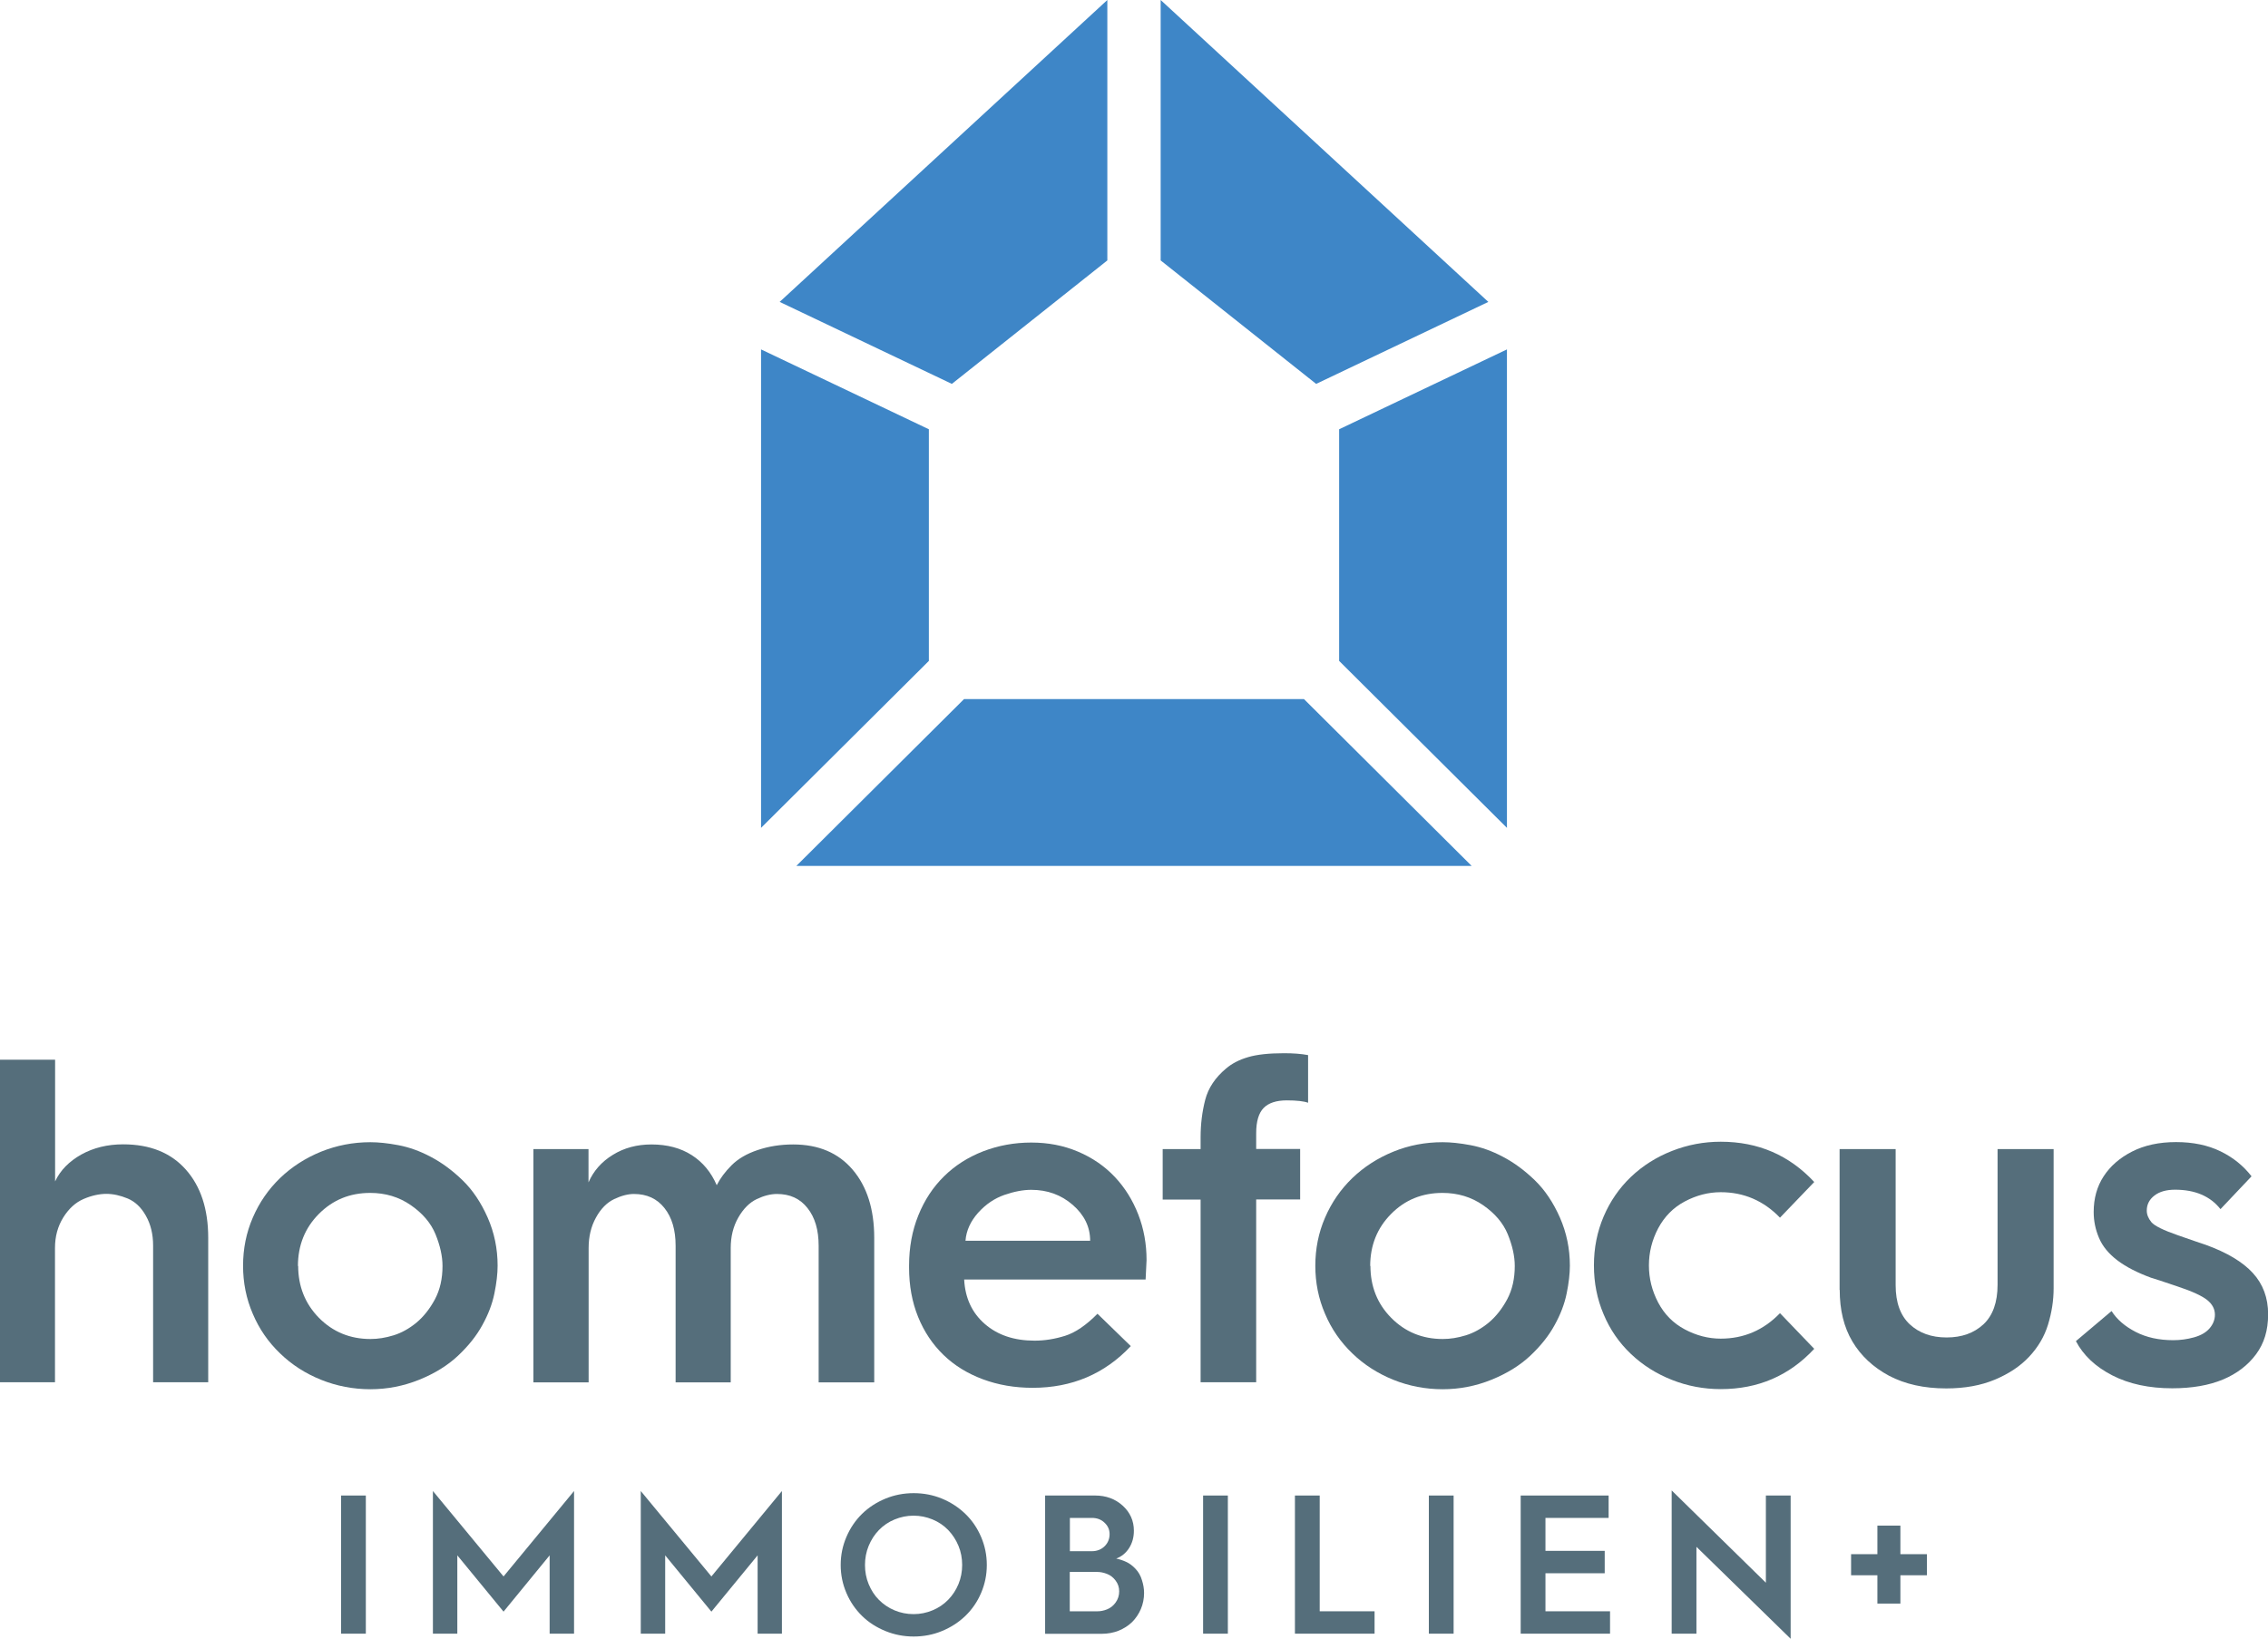
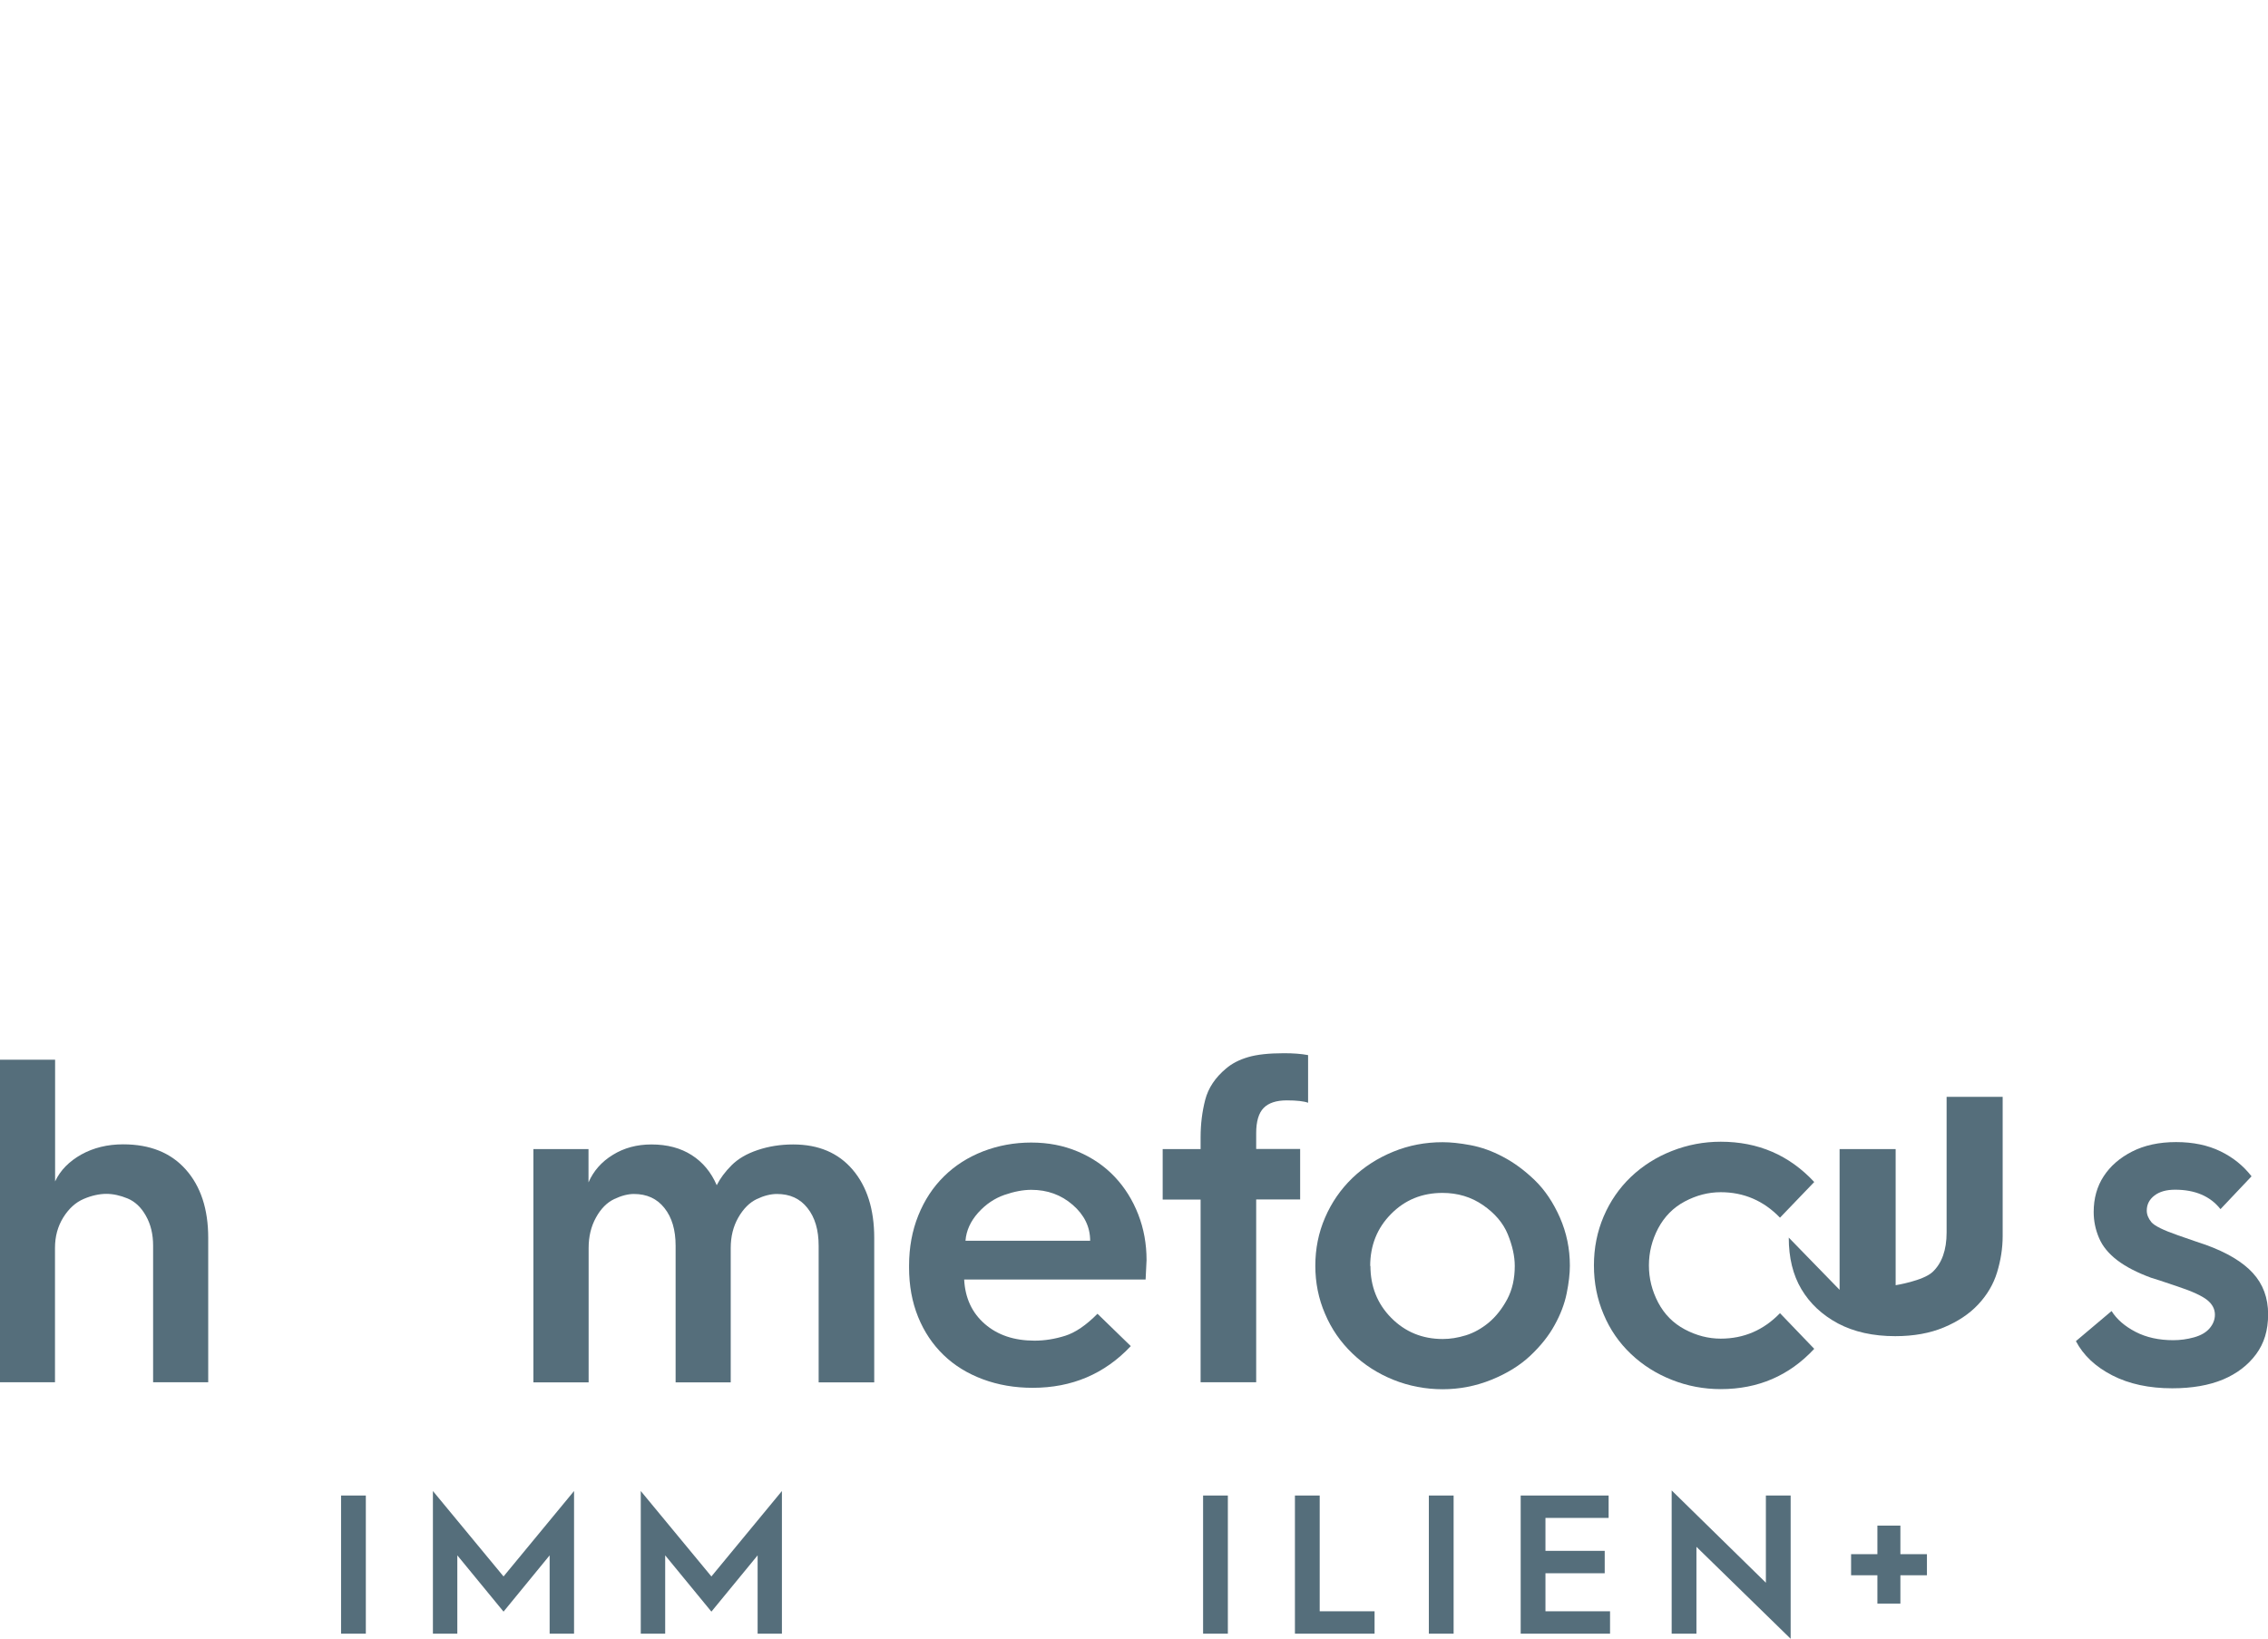
<svg xmlns="http://www.w3.org/2000/svg" id="Ebene_1" data-name="Ebene 1" viewBox="0 0 191.38 138.31">
  <defs>
    <style>
      .cls-1 {
        fill: none;
      }

      .cls-2 {
        clip-path: url(#clippath-1);
      }

      .cls-3 {
        fill: #556e7b;
      }

      .cls-4 {
        fill: #3e86c7;
      }

      .cls-5 {
        clip-path: url(#clippath);
      }
    </style>
    <clipPath id="clippath">
      <rect class="cls-1" y="0" width="191.38" height="138.31" />
    </clipPath>
    <clipPath id="clippath-1">
-       <rect class="cls-1" y="0" width="191.38" height="138.31" />
-     </clipPath>
+       </clipPath>
  </defs>
  <g class="cls-5">
    <path class="cls-3" d="M0,116.67v-27.23h4.65v10.27c.44-.94,1.18-1.69,2.21-2.27,1.03-.57,2.21-.86,3.53-.86,2.27,0,4.03.71,5.29,2.13,1.26,1.42,1.89,3.34,1.89,5.76v12.19h-4.65v-11.53c0-.96-.2-1.8-.61-2.52-.4-.72-.92-1.2-1.54-1.46-.63-.26-1.23-.39-1.8-.39s-1.24.14-1.91.43c-.68.29-1.25.81-1.72,1.56-.47.76-.7,1.61-.7,2.58v11.33H0Z" />
-     <path class="cls-3" d="M25.16,106.83c0,1.74.59,3.21,1.76,4.4,1.17,1.18,2.62,1.78,4.34,1.78.63,0,1.27-.1,1.95-.31.68-.21,1.32-.57,1.93-1.07.61-.51,1.13-1.17,1.56-1.97.43-.81.64-1.74.64-2.81,0-.83-.2-1.72-.59-2.68-.39-.95-1.09-1.77-2.09-2.46-1-.69-2.14-1.03-3.42-1.03-1.72,0-3.16.59-4.34,1.78-1.17,1.18-1.76,2.65-1.76,4.4M20.51,106.83c0-1.43.27-2.79.82-4.06.55-1.28,1.32-2.39,2.3-3.34.99-.95,2.14-1.69,3.46-2.23,1.32-.53,2.7-.8,4.16-.8.68,0,1.47.08,2.36.25.9.17,1.81.49,2.73.98.92.48,1.82,1.14,2.68,1.97.86.83,1.57,1.89,2.13,3.16s.84,2.63.84,4.06c0,.68-.09,1.46-.27,2.34-.18.89-.52,1.78-1.02,2.68-.49.9-1.18,1.76-2.05,2.58-.87.82-1.97,1.5-3.28,2.03-1.32.53-2.69.8-4.12.8s-2.85-.27-4.16-.8c-1.32-.53-2.47-1.27-3.46-2.23-.99-.95-1.76-2.06-2.3-3.34-.55-1.27-.82-2.63-.82-4.06" />
    <path class="cls-3" d="M45.01,116.67v-19.69h4.65v2.81c.42-.96,1.1-1.74,2.05-2.32.95-.59,2.04-.88,3.26-.88,1.33,0,2.46.3,3.4.9.94.6,1.64,1.45,2.11,2.54.29-.57.7-1.13,1.25-1.68.55-.55,1.28-.98,2.21-1.29.92-.31,1.92-.47,2.99-.47,2.14,0,3.81.71,5.02,2.13,1.21,1.42,1.82,3.34,1.82,5.76v12.19h-4.69v-11.53c0-1.33-.31-2.39-.94-3.18-.63-.8-1.48-1.19-2.58-1.19-.52,0-1.09.14-1.7.43-.61.29-1.13.81-1.56,1.56s-.64,1.61-.64,2.58v11.33h-4.65v-11.53c0-1.33-.31-2.39-.94-3.18-.63-.8-1.49-1.19-2.58-1.19-.49,0-1.05.14-1.66.43-.61.29-1.13.81-1.54,1.56-.42.76-.62,1.61-.62,2.58v11.33h-4.65Z" />
    <path class="cls-3" d="M81.48,104.72h10.51c0-1.17-.49-2.18-1.47-3.03-.98-.85-2.14-1.27-3.5-1.27-.68,0-1.43.14-2.27.43-.83.29-1.57.79-2.21,1.5-.64.72-1,1.5-1.07,2.36M76.71,106.98v-.16c0-1.54.26-2.95.78-4.24.52-1.29,1.24-2.39,2.17-3.3.92-.91,2.02-1.61,3.3-2.11,1.28-.49,2.63-.74,4.06-.74s2.72.25,3.93.76c1.21.51,2.25,1.22,3.11,2.13.86.91,1.52,1.97,1.99,3.18.47,1.21.7,2.49.7,3.85l-.08,1.64h-15.31c.08,1.56.66,2.81,1.74,3.75,1.08.94,2.48,1.41,4.2,1.41.86,0,1.72-.14,2.58-.41.86-.27,1.77-.89,2.73-1.86l2.81,2.73c-2.21,2.35-4.97,3.52-8.28,3.52-1.51,0-2.91-.24-4.2-.72-1.29-.48-2.4-1.16-3.32-2.05-.92-.89-1.64-1.96-2.15-3.22-.51-1.26-.76-2.65-.76-4.16" />
    <path class="cls-3" d="M101.31,116.67v-15.43h-3.2v-4.26h3.2v-.98c0-1.12.13-2.18.39-3.18.26-1,.85-1.88,1.76-2.64.49-.42,1.11-.74,1.86-.96.74-.22,1.75-.33,3.03-.33.78,0,1.46.05,2.03.16v4.02c-.36-.13-.96-.2-1.8-.2-.89,0-1.54.22-1.95.64-.42.43-.63,1.14-.63,2.13v1.33h3.71v4.26h-3.71v15.43h-4.69Z" />
    <path class="cls-3" d="M115.64,106.83c0,1.74.58,3.21,1.76,4.4,1.17,1.18,2.62,1.78,4.34,1.78.63,0,1.27-.1,1.95-.31.68-.21,1.32-.57,1.93-1.07.61-.51,1.13-1.17,1.56-1.97.43-.81.64-1.74.64-2.81,0-.83-.2-1.72-.59-2.68-.39-.95-1.09-1.77-2.09-2.46-1-.69-2.14-1.03-3.42-1.03-1.72,0-3.17.59-4.34,1.78-1.17,1.18-1.76,2.65-1.76,4.4M110.99,106.83c0-1.43.27-2.79.82-4.06.55-1.28,1.32-2.39,2.3-3.34.99-.95,2.14-1.69,3.46-2.23s2.7-.8,4.16-.8c.68,0,1.46.08,2.36.25.9.17,1.81.49,2.73.98.92.48,1.82,1.14,2.68,1.97.86.83,1.57,1.89,2.13,3.16.56,1.28.84,2.63.84,4.06,0,.68-.09,1.46-.27,2.34-.18.89-.52,1.78-1.02,2.68-.49.9-1.18,1.76-2.05,2.58-.87.82-1.97,1.5-3.28,2.03s-2.69.8-4.12.8-2.85-.27-4.16-.8-2.47-1.27-3.46-2.23c-.99-.95-1.76-2.06-2.3-3.34-.55-1.27-.82-2.63-.82-4.06" />
    <path class="cls-3" d="M134.5,106.79c0-1.46.27-2.83.82-4.12.55-1.29,1.32-2.4,2.3-3.34.99-.94,2.14-1.67,3.46-2.19,1.32-.52,2.69-.78,4.12-.78,3.15,0,5.78,1.13,7.89,3.4l-2.89,3.01c-1.38-1.43-3.05-2.15-5-2.15-1.04,0-2.05.26-3.03.78-.98.52-1.72,1.28-2.25,2.27-.52.99-.78,2.03-.78,3.13s.26,2.14.78,3.13c.52.99,1.27,1.75,2.25,2.27.98.52,1.99.78,3.03.78,1.95,0,3.62-.72,5-2.15l2.89,3.01c-2.11,2.27-4.74,3.4-7.89,3.4-1.43,0-2.81-.26-4.12-.78-1.32-.52-2.47-1.25-3.46-2.19-.99-.94-1.76-2.05-2.3-3.34-.55-1.29-.82-2.66-.82-4.12" />
-     <path class="cls-3" d="M155.23,108.86v-11.88h4.73v11.49c0,1.46.4,2.56,1.19,3.3.8.74,1.83,1.11,3.11,1.11s2.31-.37,3.11-1.11c.79-.74,1.19-1.86,1.19-3.34v-11.45h4.73v11.76c0,1.01-.16,2.03-.47,3.05-.31,1.02-.85,1.92-1.6,2.72s-1.72,1.44-2.89,1.93c-1.17.49-2.54.74-4.1.74-1.88,0-3.48-.36-4.83-1.07-1.34-.72-2.37-1.68-3.09-2.89-.72-1.21-1.07-2.66-1.07-4.36" />
+     <path class="cls-3" d="M155.23,108.86v-11.88h4.73v11.49s2.31-.37,3.11-1.11c.79-.74,1.19-1.86,1.19-3.34v-11.45h4.73v11.76c0,1.01-.16,2.03-.47,3.05-.31,1.02-.85,1.92-1.6,2.72s-1.72,1.44-2.89,1.93c-1.17.49-2.54.74-4.1.74-1.88,0-3.48-.36-4.83-1.07-1.34-.72-2.37-1.68-3.09-2.89-.72-1.21-1.07-2.66-1.07-4.36" />
    <path class="cls-3" d="M175.17,113.19l3.01-2.54c.44.7,1.12,1.29,2.03,1.76s1.97.7,3.17.7c.6,0,1.18-.08,1.76-.24.57-.16,1.01-.41,1.31-.76.3-.35.45-.74.45-1.15,0-.47-.21-.88-.64-1.23-.43-.35-1.26-.74-2.5-1.15-1.24-.42-1.99-.67-2.25-.74-1.14-.42-2.09-.9-2.83-1.46-.74-.56-1.26-1.19-1.56-1.9-.3-.7-.45-1.43-.45-2.19,0-1.15.28-2.15.84-3.01.56-.86,1.36-1.56,2.4-2.09,1.04-.53,2.28-.8,3.71-.8s2.68.26,3.75.78c1.07.52,1.94,1.23,2.62,2.11l-2.62,2.77c-.86-1.09-2.14-1.64-3.83-1.64-.73,0-1.31.16-1.74.49-.43.33-.65.75-.65,1.27,0,.34.13.66.39.98.26.31,1.01.68,2.25,1.11,1.24.43,2.01.7,2.33.8,1.8.65,3.13,1.45,3.98,2.38.86.94,1.29,2.1,1.29,3.48s-.34,2.46-1.02,3.38c-.68.92-1.61,1.63-2.79,2.13-1.18.49-2.61.74-4.28.74-1.95,0-3.64-.36-5.06-1.09-1.42-.73-2.44-1.69-3.07-2.89" />
  </g>
  <rect class="cls-3" x="28.78" y="126.22" width="2.09" height="11.66" />
  <polygon class="cls-3" points="42.49 133.05 36.53 125.84 36.53 137.88 38.59 137.88 38.59 131.27 42.49 136.02 46.38 131.27 46.38 137.88 48.44 137.88 48.44 125.84 42.49 133.05" />
  <polygon class="cls-3" points="60.03 133.05 54.07 125.84 54.07 137.88 56.13 137.88 56.13 131.27 60.03 136.02 63.93 131.27 63.93 137.88 65.98 137.88 65.98 125.84 60.03 133.05" />
  <g class="cls-2">
-     <path class="cls-3" d="M72.99,132.08c0,.57.1,1.11.31,1.62.21.51.5.96.87,1.33.37.37.81.67,1.31.88.5.21,1.04.32,1.61.32s1.09-.11,1.6-.32.95-.51,1.32-.89c.37-.38.66-.82.87-1.33.21-.51.31-1.05.31-1.61s-.1-1.11-.31-1.61c-.21-.51-.5-.95-.87-1.34-.37-.38-.81-.68-1.32-.89-.51-.21-1.04-.32-1.6-.32s-1.09.11-1.6.32c-.51.21-.95.51-1.32.89-.37.38-.66.83-.87,1.34s-.31,1.05-.31,1.62M70.94,132.08c0-.83.16-1.61.48-2.36.32-.75.76-1.4,1.32-1.95.56-.55,1.23-.98,1.98-1.29.76-.31,1.55-.46,2.38-.46s1.63.15,2.38.46,1.41.74,1.98,1.29,1.01,1.2,1.33,1.95c.32.75.48,1.53.48,2.36s-.16,1.61-.48,2.36c-.32.75-.76,1.39-1.33,1.94s-1.23.97-1.98,1.28c-.75.31-1.55.46-2.38.46s-1.62-.15-2.38-.46c-.76-.31-1.42-.73-1.98-1.28-.56-.55-1-1.19-1.32-1.94-.32-.75-.48-1.53-.48-2.36" />
    <path class="cls-3" d="M90.28,135.99h2.34c.25,0,.51-.05.79-.16.28-.11.53-.3.73-.58.2-.28.3-.59.3-.94s-.1-.64-.3-.91c-.2-.27-.45-.46-.74-.57-.29-.11-.56-.16-.8-.16h-2.33v3.31ZM90.28,130.92h1.84c.44,0,.8-.14,1.08-.41.28-.27.43-.62.43-1.03,0-.38-.14-.7-.43-.97-.28-.27-.64-.4-1.06-.4h-1.86v2.81ZM88.19,137.88v-11.66h4.22c.91,0,1.69.28,2.32.85.63.57.95,1.28.95,2.12,0,.55-.13,1.03-.4,1.46-.27.42-.63.72-1.09.89.28.06.56.15.84.28.28.13.54.32.79.59.25.26.43.58.54.95.12.37.18.73.18,1.08,0,.48-.09.93-.27,1.36-.18.42-.43.79-.74,1.1-.32.31-.7.55-1.14.73-.44.17-.91.26-1.4.26h-4.78Z" />
  </g>
  <rect class="cls-3" x="101.52" y="126.22" width="2.09" height="11.66" />
  <polygon class="cls-3" points="109.27 126.22 109.27 137.88 115.99 137.88 115.99 135.99 111.36 135.99 111.36 126.22 109.27 126.22" />
  <rect class="cls-3" x="120.57" y="126.22" width="2.09" height="11.66" />
  <polygon class="cls-3" points="128.32 126.22 128.32 137.88 135.86 137.88 135.86 135.99 130.41 135.99 130.41 132.78 135.41 132.78 135.41 130.89 130.41 130.89 130.41 128.11 135.74 128.11 135.74 126.22 128.32 126.22" />
  <polygon class="cls-3" points="141.06 137.88 143.15 137.88 143.15 130.55 151.1 138.31 151.1 126.22 149.01 126.22 149.01 133.58 141.06 125.79 141.06 137.88" />
  <polygon class="cls-3" points="158.42 135.34 158.42 132.95 156.2 132.95 156.2 131.17 158.42 131.17 158.42 128.76 160.36 128.76 160.36 131.17 162.6 131.17 162.6 132.95 160.36 132.95 160.36 135.34 158.42 135.34" />
-   <path class="cls-4" d="M81.35,59l-14.15,14.08h56.98l-14.15-14.08h-28.69ZM64.22,69.87l14.16-14.09v-19.55l-14.16-6.74v40.39ZM113,36.23v19.55l14.16,14.09V29.49l-14.16,6.74ZM93.44,0l-27.65,25.48,14.53,6.92,13.12-10.42V0ZM97.94,0v21.98l13.12,10.42,14.53-6.92L97.94,0Z" />
</svg>